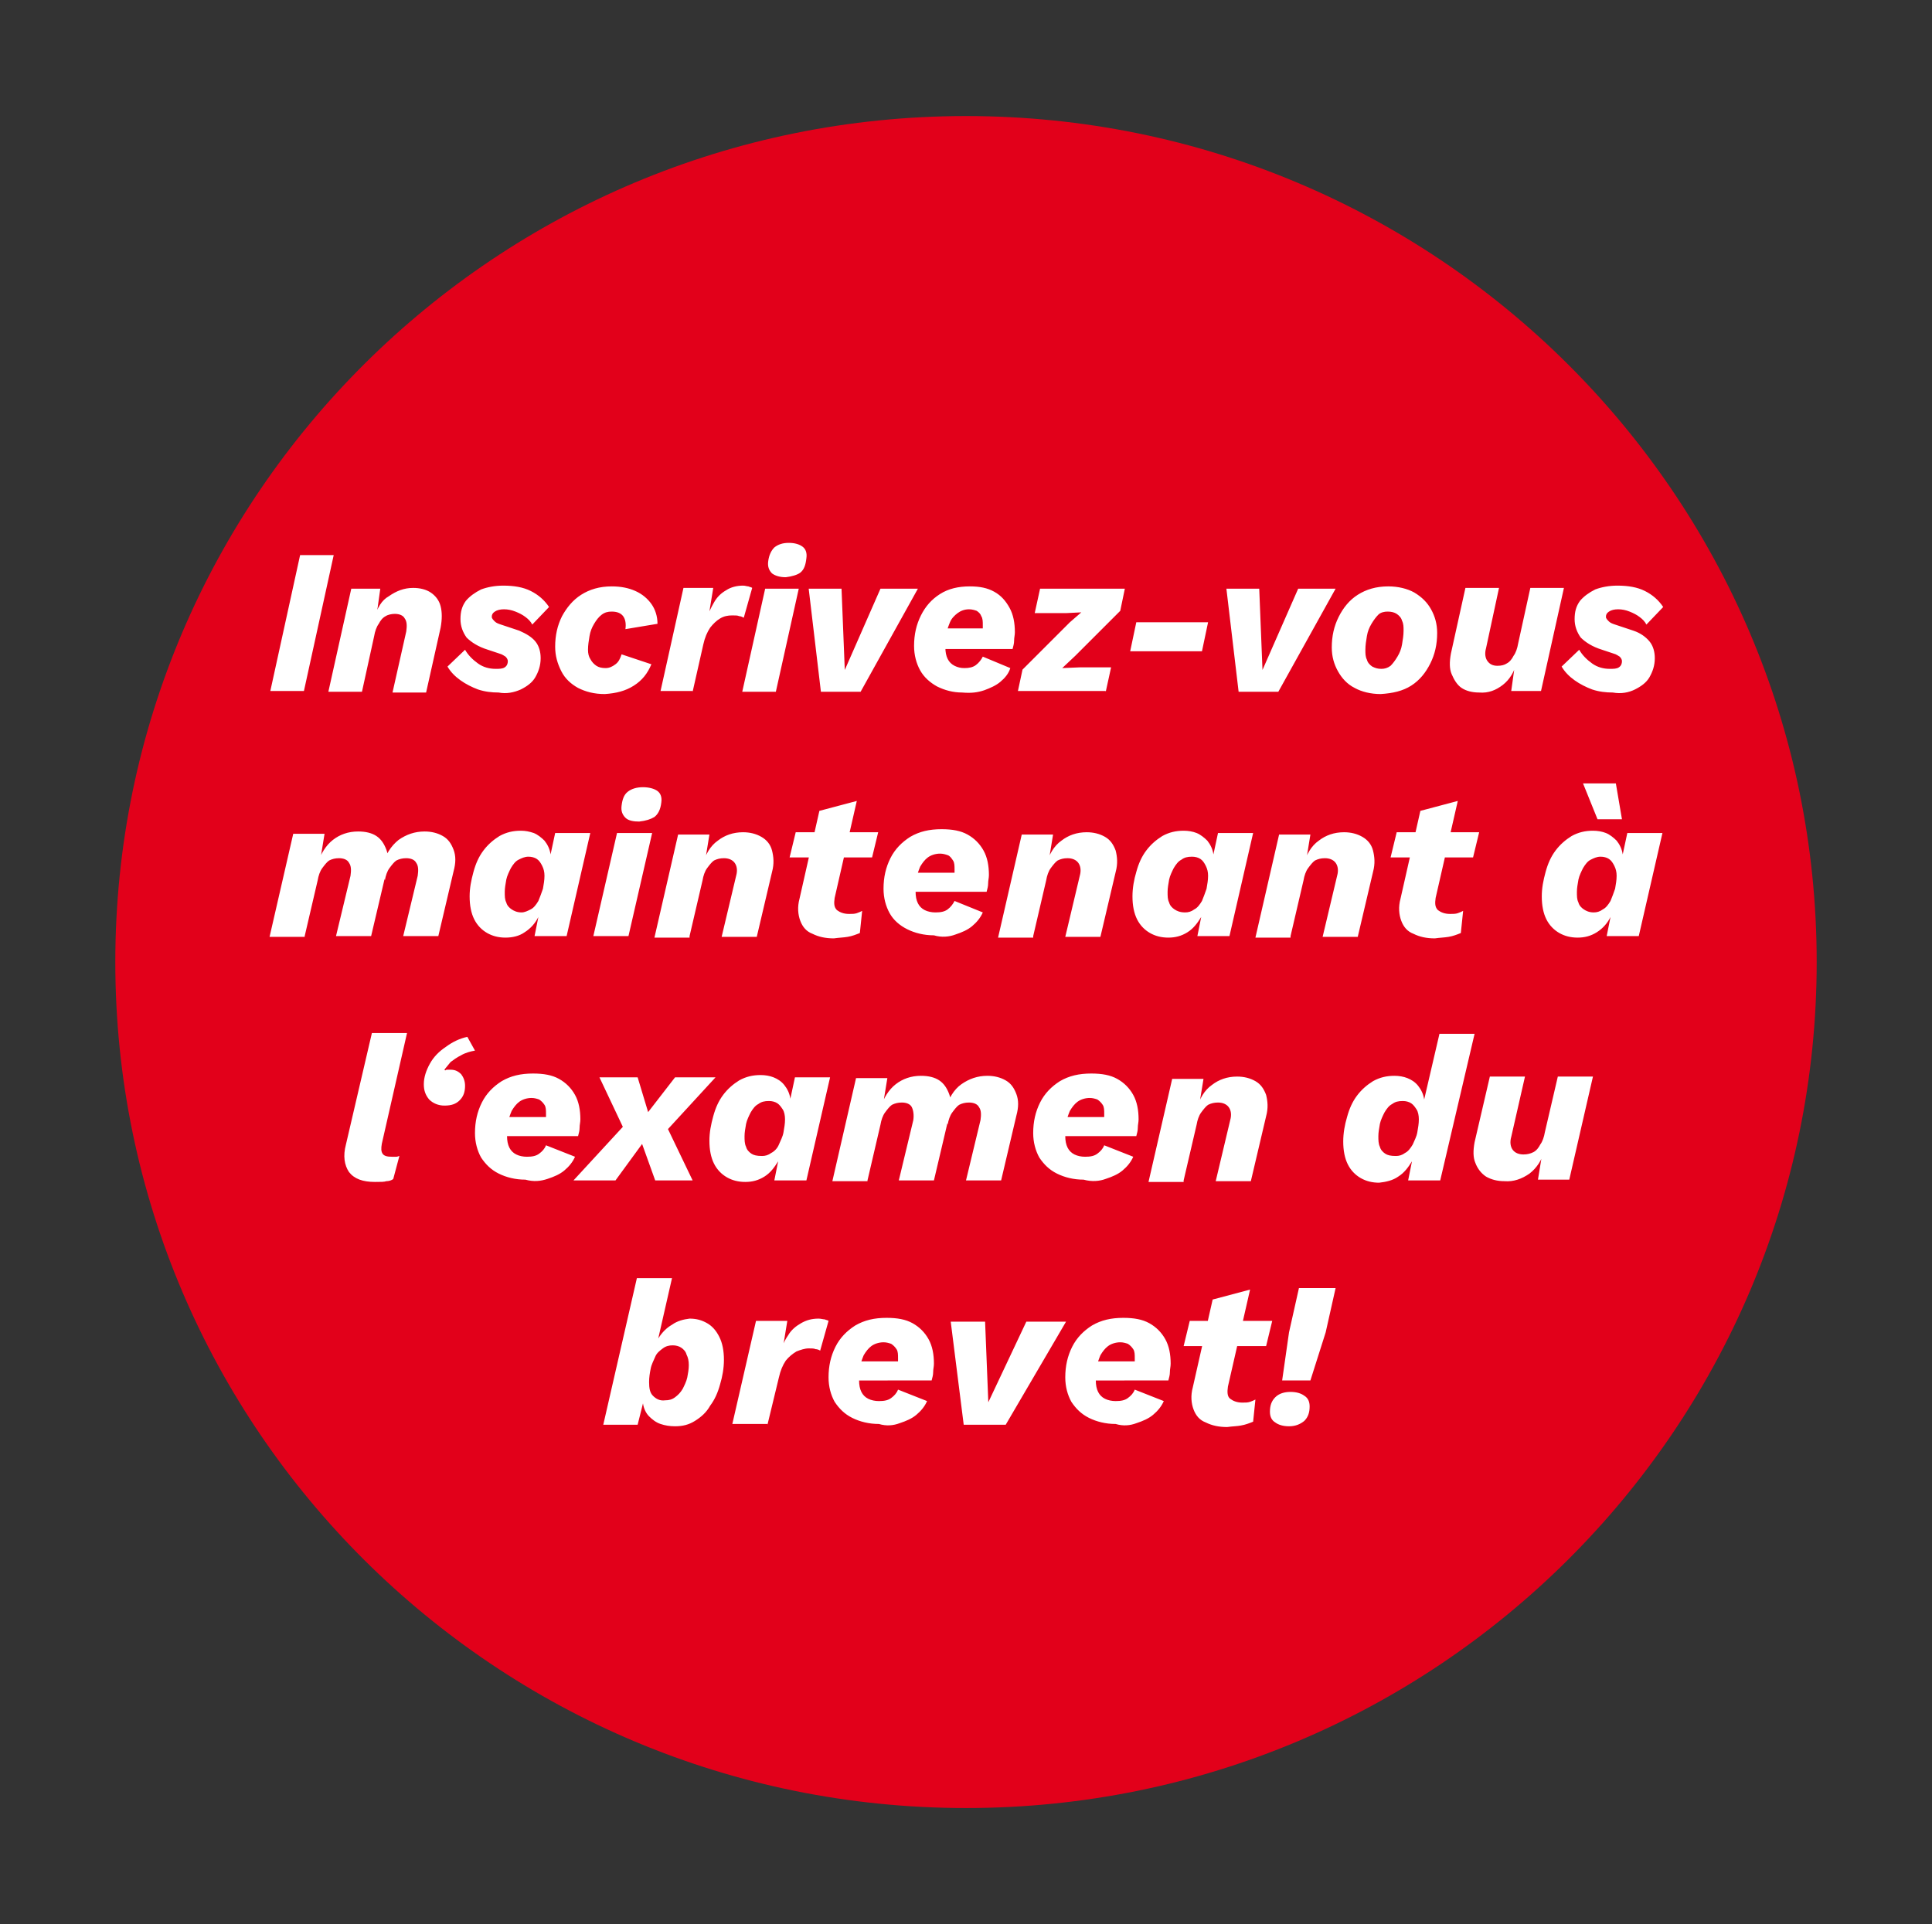
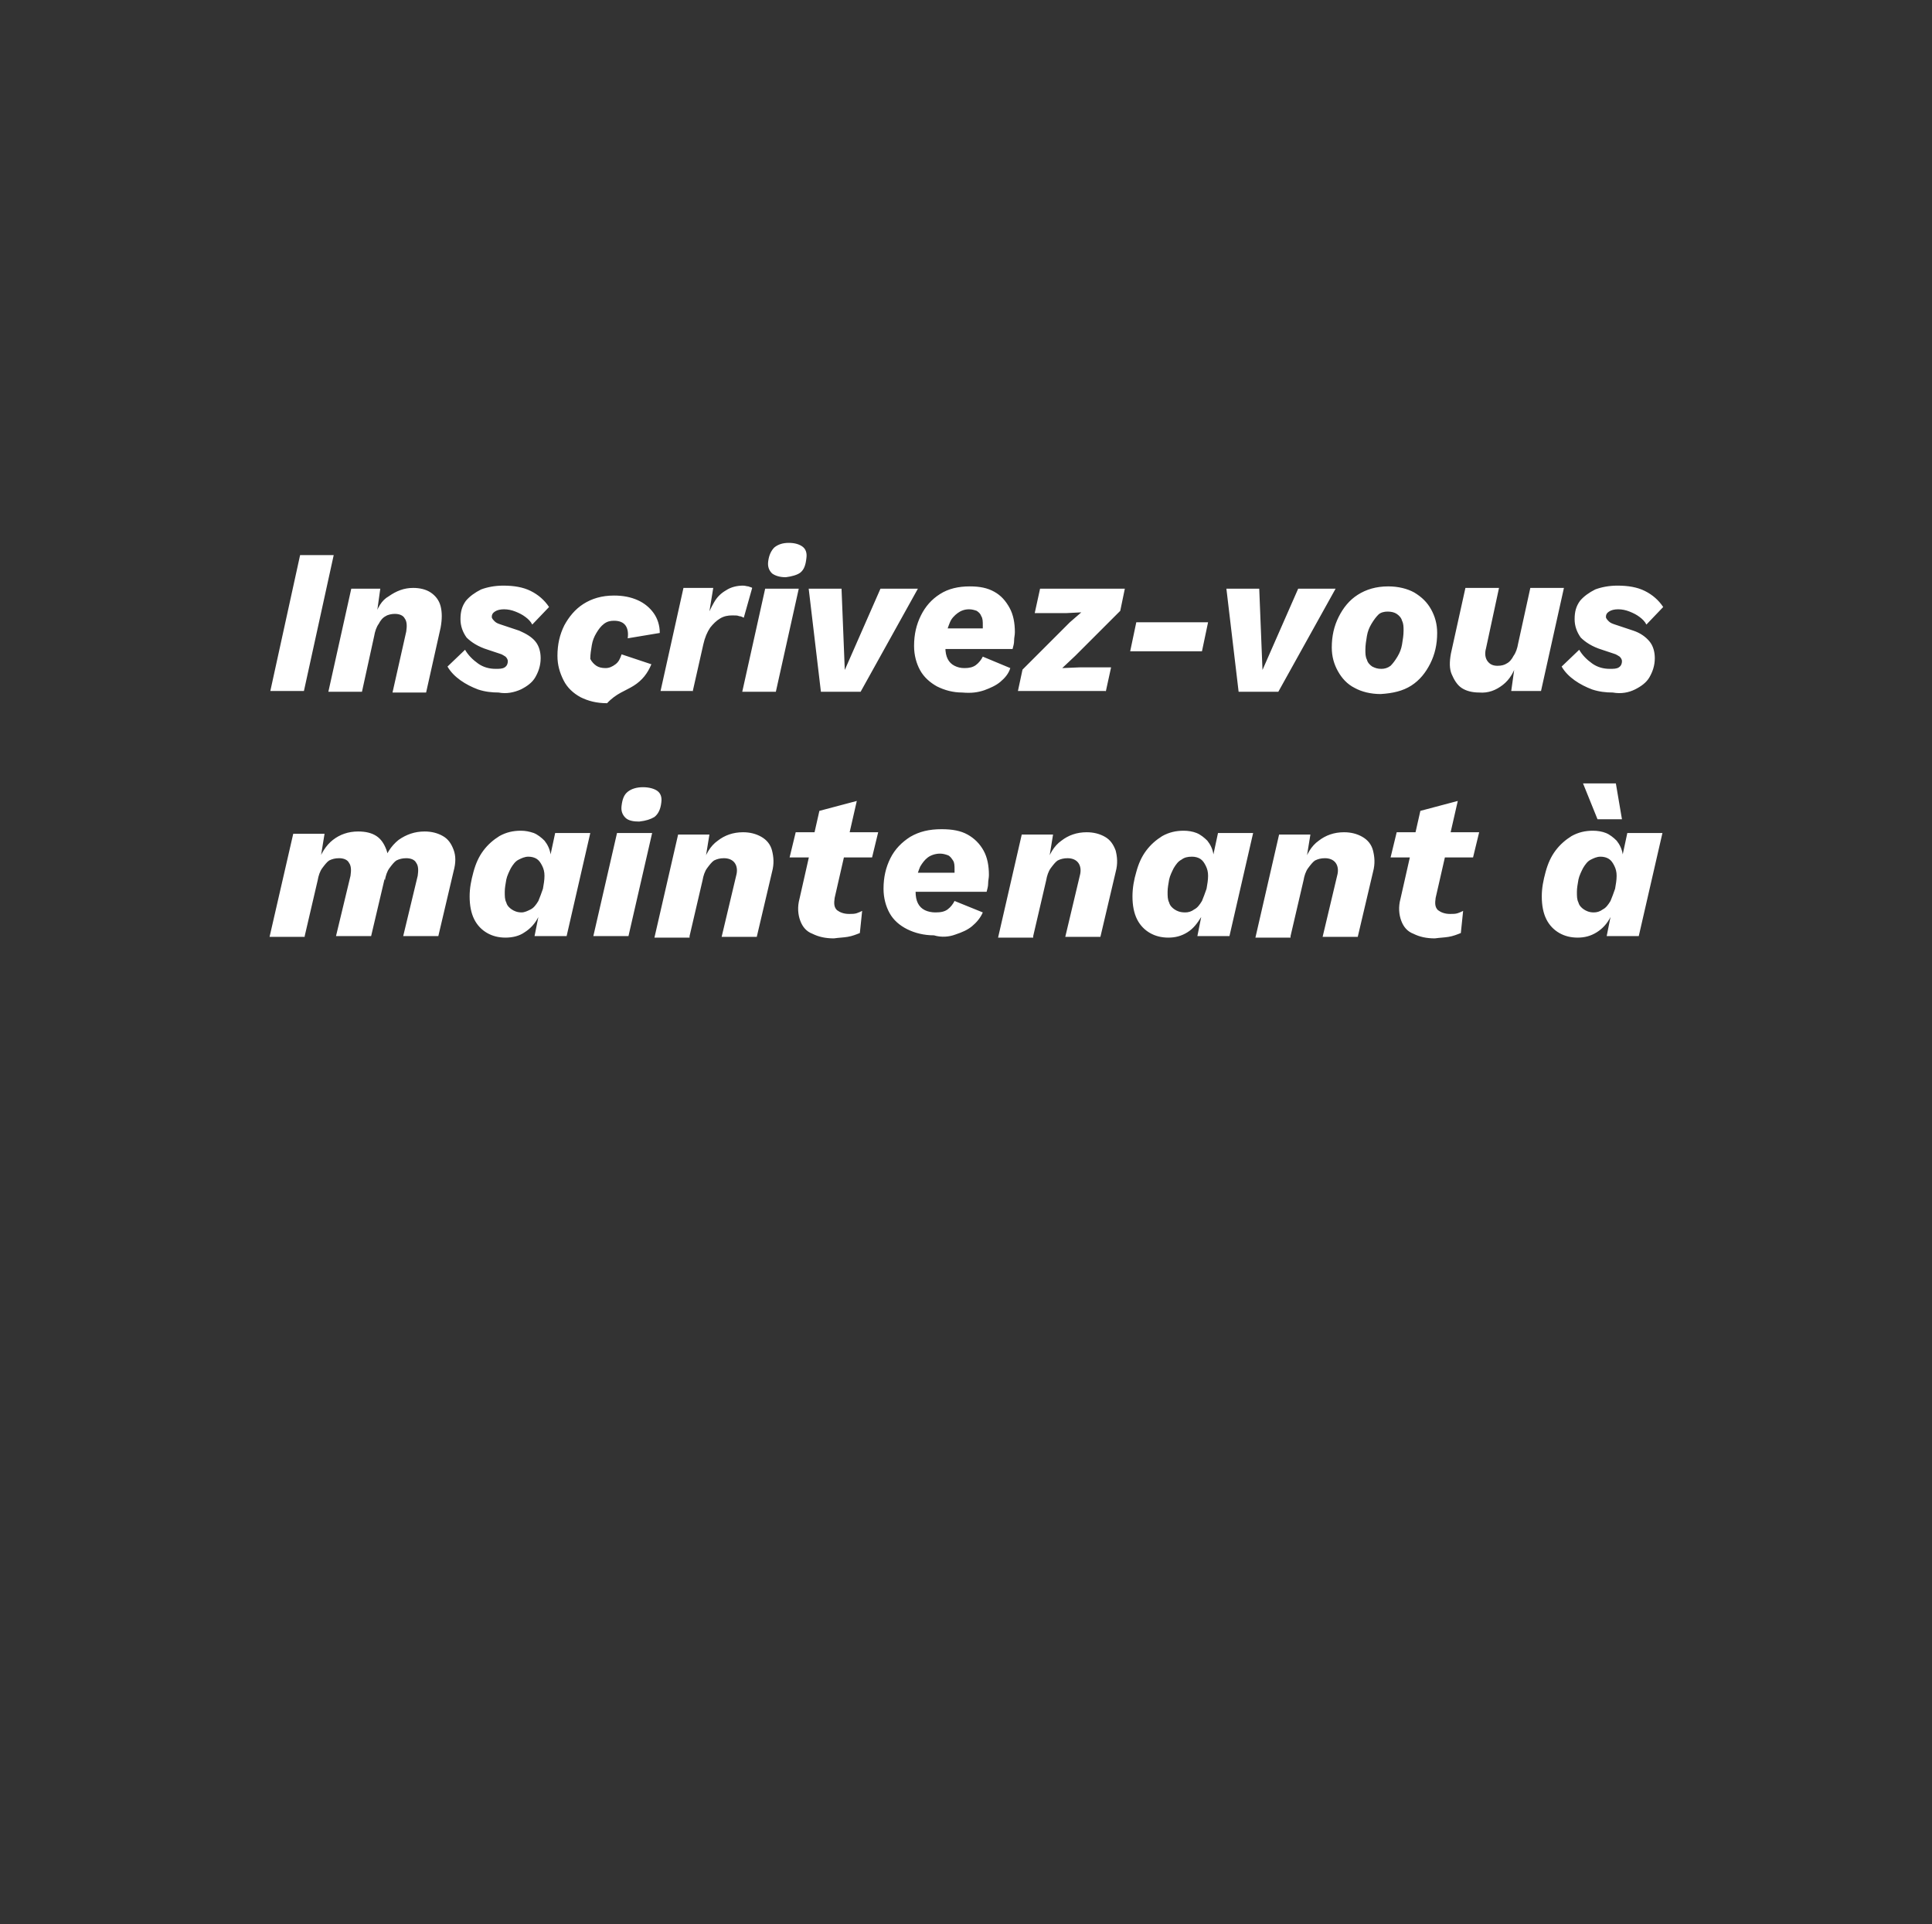
<svg xmlns="http://www.w3.org/2000/svg" version="1.1" id="Ebene_1" x="0px" y="0px" viewBox="0 0 253 252" style="enable-background:new 0 0 253 252;" xml:space="preserve">
  <rect x="0" y="0" width="253" height="252" fill="#333333" stroke="none" />
  <style type="text/css">
	.st0{fill:#E2001A;}
	.st1{fill:#FFFFFF;}
</style>
  <g>
    <g>
      <g>
        <g>
-           <path class="st0" d="M126.5,236.8c61.5,0,111.4-49.6,111.4-110.8S188,15.2,126.5,15.2S15.1,64.8,15.1,126S65,236.8,126.5,236.8" />
-         </g>
+           </g>
      </g>
-       <path class="st1" d="M170.8,186.1c0.5-0.5,0.7-1.1,0.7-1.9c0-0.6-0.2-1.1-0.7-1.4c-0.4-0.3-1-0.5-1.8-0.5c-0.8,0-1.5,0.2-2,0.7    c-0.5,0.5-0.7,1.1-0.7,1.9c0,0.6,0.2,1.1,0.7,1.4c0.4,0.3,1,0.5,1.8,0.5C169.7,186.8,170.3,186.5,170.8,186.1 M171.6,180.8l2-6.3    l1.3-5.8h-4.8l-1.3,5.8l-0.9,6.3H171.6z M165.8,176.3l0.8-3.3h-10.8l-0.8,3.3H165.8z M162.5,186.7c0.6-0.1,1.1-0.3,1.6-0.5    l0.3-2.9c-0.2,0.1-0.4,0.2-0.7,0.3c-0.3,0.1-0.6,0.1-1,0.1c-0.7,0-1.2-0.2-1.6-0.5s-0.4-0.9-0.3-1.6l2.9-12.7l-4.9,1.3l-2.6,11.5    c-0.3,1.1-0.2,2.1,0.1,2.9s0.8,1.4,1.6,1.7c0.8,0.4,1.7,0.6,2.8,0.6C161.4,186.8,162,186.8,162.5,186.7 M148.8,186.4    c0.9-0.3,1.6-0.6,2.2-1.1c0.6-0.5,1.1-1.1,1.4-1.8l-3.8-1.5c-0.2,0.5-0.5,0.8-0.9,1.1c-0.4,0.3-0.9,0.4-1.6,0.4    c-0.5,0-1-0.1-1.4-0.3c-0.4-0.2-0.7-0.5-0.9-0.9c-0.2-0.4-0.3-0.9-0.3-1.5c0-0.5,0-1.1,0.1-1.7c0.1-0.6,0.3-1.1,0.5-1.6    c0.3-0.5,0.6-0.9,1-1.2s1-0.5,1.6-0.5c0.4,0,0.7,0.1,1,0.2c0.3,0.2,0.5,0.4,0.7,0.7s0.2,0.7,0.2,1.2c0,0.2,0,0.3,0,0.5    c0,0.2-0.1,0.4-0.1,0.6l1.3-0.7h-7.6v2.5H153c0.1-0.4,0.2-0.7,0.2-1.1c0-0.4,0.1-0.7,0.1-1.1c0-1.2-0.2-2.3-0.7-3.2    c-0.5-0.9-1.2-1.6-2.1-2.1c-0.9-0.5-2-0.7-3.4-0.7c-1.6,0-2.9,0.3-4.1,1c-1.1,0.7-2,1.6-2.6,2.8c-0.6,1.2-0.9,2.5-0.9,4    c0,1.2,0.3,2.3,0.8,3.2c0.6,0.9,1.3,1.6,2.3,2.1c1,0.5,2.2,0.8,3.5,0.8C147.1,186.8,148,186.7,148.8,186.4 M128.6,185.4l0.9,0.2    l-0.5-12.5h-4.5l1.7,13.5h5.5l7.9-13.5h-5.2L128.6,185.4z M117.8,186.4c0.9-0.3,1.6-0.6,2.2-1.1c0.6-0.5,1.1-1.1,1.4-1.8l-3.8-1.5    c-0.2,0.5-0.5,0.8-0.9,1.1c-0.4,0.3-0.9,0.4-1.6,0.4c-0.5,0-1-0.1-1.4-0.3c-0.4-0.2-0.7-0.5-0.9-0.9c-0.2-0.4-0.3-0.9-0.3-1.5    c0-0.5,0.1-1.1,0.1-1.7c0.1-0.6,0.3-1.1,0.5-1.6c0.3-0.5,0.6-0.9,1-1.2c0.4-0.3,1-0.5,1.6-0.5c0.4,0,0.7,0.1,1,0.2    c0.3,0.2,0.5,0.4,0.7,0.7s0.2,0.7,0.2,1.2c0,0.2,0,0.3,0,0.5c0,0.2-0.1,0.4-0.1,0.6l1.3-0.7h-7.6v2.5H122c0.1-0.4,0.2-0.7,0.2-1.1    c0-0.4,0.1-0.7,0.1-1.1c0-1.2-0.2-2.3-0.7-3.2c-0.5-0.9-1.2-1.6-2.1-2.1c-0.9-0.5-2-0.7-3.4-0.7c-1.6,0-2.9,0.3-4.1,1    c-1.1,0.7-2,1.6-2.6,2.8c-0.6,1.2-0.9,2.5-0.9,4c0,1.2,0.3,2.3,0.8,3.2c0.6,0.9,1.3,1.6,2.3,2.1c1,0.5,2.2,0.8,3.5,0.8    C116.1,186.8,117,186.7,117.8,186.4 M100.5,186.6l1.5-6.2c0.2-0.9,0.5-1.6,0.9-2.2c0.4-0.5,0.9-0.9,1.4-1.2    c0.5-0.2,1.1-0.4,1.6-0.4c0.4,0,0.7,0,0.9,0.1c0.2,0,0.5,0.1,0.6,0.2l1.1-3.9c-0.1-0.1-0.3-0.1-0.5-0.2c-0.2,0-0.5-0.1-0.8-0.1    c-0.9,0-1.6,0.2-2.3,0.6c-0.7,0.4-1.3,0.9-1.7,1.6c-0.5,0.7-0.8,1.5-1.1,2.5l0.2,0.5l0.8-4.9H99l-3.1,13.5H100.5z M85.5,182.8    c-0.4-0.4-0.5-1-0.5-1.8c0-0.6,0.1-1.2,0.2-1.7c0.1-0.6,0.4-1.1,0.6-1.6s0.6-0.8,1-1.1c0.4-0.3,0.8-0.4,1.3-0.4    c0.4,0,0.8,0.1,1.1,0.3c0.3,0.2,0.6,0.5,0.7,0.9c0.2,0.4,0.3,0.8,0.3,1.4c0,0.5-0.1,1.1-0.2,1.6s-0.4,1.1-0.6,1.5    c-0.3,0.5-0.6,0.8-1,1.1c-0.4,0.3-0.8,0.4-1.3,0.4C86.4,183.5,85.9,183.2,85.5,182.8 M88,173.5c-0.7,0.4-1.3,1-1.8,1.8l1.8-7.9    h-4.6L79,186.6h4.5l0.7-2.8c0.1,0.7,0.4,1.3,0.8,1.7c0.4,0.4,0.9,0.8,1.5,1c0.6,0.2,1.2,0.3,1.9,0.3c1,0,1.8-0.2,2.6-0.7    c0.8-0.5,1.5-1.1,2-2c0.6-0.8,1-1.7,1.3-2.8c0.3-1,0.5-2.1,0.5-3.2c0-1.2-0.2-2.2-0.6-3c-0.4-0.8-0.9-1.4-1.6-1.8    c-0.7-0.4-1.4-0.6-2.3-0.6C89.5,172.8,88.7,173,88,173.5" />
-       <path class="st1" d="M200.3,153.7c0.9-0.7,1.6-1.7,2-3.1l-0.2-0.4l-0.7,4.3h4.1l3.1-13.5h-4.6l-1.7,7.3c-0.1,0.6-0.3,1.2-0.6,1.6    c-0.2,0.4-0.5,0.8-0.9,1s-0.8,0.3-1.3,0.3c-0.6,0-1.1-0.2-1.4-0.6c-0.3-0.4-0.4-1-0.2-1.7l1.8-7.9h-4.6l-2,8.6    c-0.2,1.1-0.2,2,0.1,2.7c0.3,0.8,0.8,1.4,1.4,1.8c0.7,0.4,1.5,0.6,2.4,0.6C198.2,154.8,199.3,154.4,200.3,153.7 M181.4,151.1    c-0.3-0.2-0.6-0.5-0.7-0.9c-0.2-0.4-0.2-0.9-0.2-1.4c0-0.5,0.1-1,0.2-1.6c0.1-0.5,0.4-1.1,0.6-1.5c0.3-0.5,0.6-0.9,1-1.1    c0.4-0.3,0.8-0.4,1.4-0.4c0.4,0,0.8,0.1,1.1,0.3c0.3,0.2,0.5,0.5,0.7,0.8s0.3,0.8,0.3,1.3c0,0.6-0.1,1.1-0.2,1.7s-0.4,1.1-0.6,1.6    c-0.3,0.5-0.6,0.9-1,1.1c-0.4,0.3-0.8,0.4-1.2,0.4C182.1,151.4,181.7,151.3,181.4,151.1 M183.1,154.1c0.8-0.5,1.3-1.2,1.8-2    l-0.5,2.5h4.2l4.5-19.2h-4.6l-2,8.6c-0.1-0.7-0.4-1.3-0.8-1.8c-0.4-0.5-0.9-0.8-1.4-1c-0.5-0.2-1.1-0.3-1.7-0.3    c-1,0-1.9,0.2-2.8,0.7c-0.8,0.5-1.5,1.1-2.1,1.9c-0.6,0.8-1,1.7-1.3,2.8c-0.3,1-0.5,2.1-0.5,3.2c0,1.2,0.2,2.2,0.6,3    s1,1.4,1.7,1.8s1.5,0.6,2.4,0.6C181.5,154.8,182.4,154.6,183.1,154.1 M155,154.6l1.7-7.3c0.1-0.6,0.3-1.2,0.6-1.6s0.6-0.8,0.9-1    c0.4-0.2,0.8-0.3,1.3-0.3c0.6,0,1.1,0.2,1.4,0.6c0.3,0.4,0.4,1,0.2,1.7l-1.9,8h4.6l2-8.5c0.3-1.1,0.2-2,0-2.8    c-0.3-0.8-0.7-1.4-1.4-1.8c-0.7-0.4-1.5-0.6-2.4-0.6c-1.3,0-2.4,0.4-3.3,1.1c-1,0.7-1.6,1.8-2,3.1l0.2,0.4l0.7-4.3h-4.1l-3.1,13.5    H155z M144.8,154.4c0.9-0.3,1.6-0.6,2.2-1.1c0.6-0.5,1.1-1.1,1.4-1.8l-3.8-1.5c-0.2,0.5-0.5,0.8-0.9,1.1c-0.4,0.3-0.9,0.4-1.6,0.4    c-0.5,0-1-0.1-1.4-0.3c-0.4-0.2-0.7-0.5-0.9-0.9c-0.2-0.4-0.3-0.9-0.3-1.5c0-0.5,0.1-1.1,0.1-1.7c0.1-0.6,0.3-1.1,0.5-1.6    c0.3-0.5,0.6-0.9,1-1.2s1-0.5,1.6-0.5c0.4,0,0.7,0.1,1,0.2c0.3,0.2,0.5,0.4,0.7,0.7s0.2,0.7,0.2,1.2c0,0.2,0,0.3,0,0.5    c0,0.2-0.1,0.4-0.1,0.6l1.3-0.7h-7.6v2.5h10.6c0.1-0.4,0.2-0.7,0.2-1.1c0-0.4,0.1-0.7,0.1-1.1c0-1.2-0.2-2.3-0.7-3.2    c-0.5-0.9-1.2-1.6-2.1-2.1c-0.9-0.5-2-0.7-3.4-0.7c-1.6,0-2.9,0.3-4.1,1c-1.1,0.7-2,1.6-2.6,2.8c-0.6,1.2-0.9,2.5-0.9,4    c0,1.2,0.3,2.3,0.8,3.2c0.6,0.9,1.3,1.6,2.3,2.1c1,0.5,2.2,0.8,3.5,0.8C143,154.8,144,154.7,144.8,154.4 M131.1,154.6l2-8.5    c0.3-1.1,0.3-2,0-2.8c-0.3-0.8-0.7-1.4-1.4-1.8c-0.7-0.4-1.5-0.6-2.4-0.6c-1.3,0-2.4,0.4-3.4,1.1s-1.7,1.9-2.1,3.3l0.3,2    c0.1-0.6,0.3-1.2,0.6-1.6c0.3-0.4,0.6-0.8,0.9-1c0.4-0.2,0.8-0.3,1.3-0.3c0.6,0,1.1,0.2,1.3,0.6c0.3,0.4,0.3,1,0.2,1.7l-1.9,7.9    H131.1z M113.6,154.6l1.7-7.3c0.1-0.6,0.3-1.2,0.6-1.6c0.3-0.4,0.6-0.8,0.9-1c0.4-0.2,0.8-0.3,1.3-0.3c0.6,0,1.1,0.2,1.3,0.6    s0.3,1,0.2,1.7l-1.9,7.9h4.6l2-8.5c0.3-1.1,0.3-2,0-2.8s-0.7-1.4-1.3-1.8c-0.6-0.4-1.4-0.6-2.4-0.6c-1.3,0-2.4,0.4-3.3,1.1    s-1.6,1.8-2,3.1l0.2,0.4l0.7-4.3h-4.1l-3.1,13.5H113.6z M98.4,151.1c-0.3-0.2-0.6-0.5-0.7-0.9c-0.2-0.4-0.2-0.9-0.2-1.4    c0-0.5,0.1-1,0.2-1.6c0.1-0.5,0.4-1.1,0.6-1.5c0.3-0.5,0.6-0.9,1-1.1c0.4-0.3,0.8-0.4,1.4-0.4c0.4,0,0.8,0.1,1.1,0.3    s0.5,0.5,0.7,0.8s0.3,0.8,0.3,1.3c0,0.6-0.1,1.1-0.2,1.7s-0.4,1.1-0.6,1.6s-0.6,0.9-1,1.1c-0.4,0.3-0.8,0.4-1.2,0.4    C99.1,151.4,98.7,151.3,98.4,151.1 M100.1,154.1c0.8-0.5,1.3-1.2,1.8-2l-0.5,2.5h4.2l3.1-13.5h-4.6l-0.6,2.8    c-0.1-0.7-0.4-1.3-0.8-1.8c-0.4-0.5-0.9-0.8-1.4-1c-0.5-0.2-1.1-0.3-1.7-0.3c-1,0-1.9,0.2-2.8,0.7c-0.8,0.5-1.5,1.1-2.1,1.9    s-1,1.7-1.3,2.8s-0.5,2.1-0.5,3.2c0,1.2,0.2,2.2,0.6,3c0.4,0.8,1,1.4,1.7,1.8s1.5,0.6,2.4,0.6C98.5,154.8,99.3,154.6,100.1,154.1     M90.7,154.6l-3.6-7.5l-1.7,0.3l-1.9-6.3h-5l3.4,7.2l1.6-0.1l2.3,6.4H90.7z M80.6,154.6l4.6-6.3l1.7,0.2l6.8-7.4h-5.3l-4.8,6.2    l-1.5-0.3l-7,7.6H80.6z M71.7,154.4c0.9-0.3,1.6-0.6,2.2-1.1c0.6-0.5,1.1-1.1,1.4-1.8l-3.8-1.5c-0.2,0.5-0.5,0.8-0.9,1.1    c-0.4,0.3-0.9,0.4-1.6,0.4c-0.5,0-1-0.1-1.4-0.3s-0.7-0.5-0.9-0.9c-0.2-0.4-0.3-0.9-0.3-1.5c0-0.5,0.1-1.1,0.1-1.7    c0.1-0.6,0.3-1.1,0.5-1.6c0.3-0.5,0.6-0.9,1-1.2s1-0.5,1.6-0.5c0.4,0,0.7,0.1,1,0.2c0.3,0.2,0.5,0.4,0.7,0.7    c0.2,0.3,0.2,0.7,0.2,1.2c0,0.2,0,0.3,0,0.5c0,0.2-0.1,0.4-0.1,0.6l1.3-0.7h-7.6v2.5h10.6c0.1-0.4,0.2-0.7,0.2-1.1    c0-0.4,0.1-0.7,0.1-1.1c0-1.2-0.2-2.3-0.7-3.2c-0.5-0.9-1.2-1.6-2.1-2.1c-0.9-0.5-2-0.7-3.4-0.7c-1.6,0-2.9,0.3-4.1,1    c-1.1,0.7-2,1.6-2.6,2.8c-0.6,1.2-0.9,2.5-0.9,4c0,1.2,0.3,2.3,0.8,3.2c0.6,0.9,1.3,1.6,2.3,2.1c1,0.5,2.2,0.8,3.5,0.8    C69.9,154.8,70.8,154.7,71.7,154.4 M60.2,144.1c0.5-0.5,0.7-1.1,0.7-1.9c0-0.6-0.2-1.1-0.5-1.5c-0.4-0.4-0.8-0.6-1.4-0.6    c-0.2,0-0.3,0-0.4,0c-0.1,0-0.2,0-0.3,0.1l-0.1-0.1c0.2-0.3,0.5-0.6,0.8-1c0.4-0.3,0.8-0.6,1.4-0.9c0.5-0.3,1.2-0.5,1.8-0.6    l-1-1.8c-1,0.2-2,0.7-2.8,1.3c-0.9,0.6-1.6,1.3-2.1,2.2c-0.5,0.9-0.8,1.8-0.8,2.7c0,0.8,0.2,1.4,0.7,2c0.5,0.5,1.2,0.8,2,0.8    C59.1,144.8,59.7,144.6,60.2,144.1 M50.6,154.7c0.3,0,0.7-0.1,0.9-0.3l0.8-3c-0.1,0-0.2,0.1-0.4,0.1c-0.2,0-0.4,0-0.6,0    c-0.6,0-1-0.1-1.2-0.4c-0.2-0.3-0.2-0.7-0.1-1.3l3.3-14.5h-4.6l-3.4,14.6c-0.4,1.5-0.2,2.7,0.4,3.6c0.7,0.9,1.8,1.3,3.4,1.3    C49.9,154.8,50.3,154.8,50.6,154.7" />
      <path class="st1" d="M207.3,102.6l1.9,4.7h3.2l-0.8-4.7H207.3z M207.4,119.1c-0.3-0.2-0.6-0.5-0.7-0.9c-0.2-0.4-0.2-0.8-0.2-1.4    c0-0.5,0.1-1,0.2-1.6c0.1-0.5,0.4-1.1,0.6-1.5c0.3-0.5,0.6-0.9,1-1.1s0.8-0.4,1.3-0.4c0.4,0,0.8,0.1,1.1,0.3    c0.3,0.2,0.5,0.5,0.7,0.9c0.2,0.4,0.3,0.8,0.3,1.3c0,0.6-0.1,1.1-0.2,1.7c-0.2,0.6-0.4,1.1-0.6,1.6c-0.3,0.5-0.6,0.9-1,1.1    c-0.4,0.3-0.8,0.4-1.2,0.4C208.1,119.5,207.7,119.3,207.4,119.1 M209.1,122.1c0.8-0.5,1.4-1.2,1.8-2l-0.5,2.5h4.2l3.1-13.5h-4.6    l-0.6,2.8c-0.1-0.7-0.4-1.3-0.8-1.8c-0.4-0.4-0.9-0.8-1.4-1c-0.5-0.2-1.1-0.3-1.7-0.3c-1,0-1.9,0.2-2.8,0.7    c-0.8,0.5-1.5,1.1-2.1,1.9c-0.6,0.8-1,1.7-1.3,2.8s-0.5,2.1-0.5,3.2c0,1.2,0.2,2.2,0.6,3c0.4,0.8,1,1.4,1.7,1.8    c0.7,0.4,1.5,0.6,2.4,0.6C207.5,122.8,208.3,122.6,209.1,122.1 M192.9,112.3l0.8-3.3h-10.8l-0.8,3.3H192.9z M189.7,122.7    c0.6-0.1,1.1-0.3,1.6-0.5l0.3-2.9c-0.2,0.1-0.4,0.2-0.7,0.3s-0.6,0.1-1,0.1c-0.7,0-1.2-0.2-1.6-0.5c-0.4-0.4-0.4-0.9-0.3-1.6    l2.9-12.7l-4.9,1.3l-2.6,11.5c-0.3,1.1-0.2,2.1,0.1,2.9c0.3,0.8,0.8,1.4,1.6,1.7c0.8,0.4,1.7,0.6,2.8,0.6    C188.6,122.8,189.1,122.8,189.7,122.7 M169,122.6l1.7-7.3c0.1-0.6,0.3-1.2,0.6-1.6c0.3-0.4,0.6-0.8,0.9-1c0.4-0.2,0.8-0.3,1.3-0.3    c0.6,0,1.1,0.2,1.4,0.6c0.3,0.4,0.4,1,0.2,1.7l-1.9,8h4.6l2-8.5c0.3-1.1,0.2-2,0-2.8s-0.7-1.4-1.4-1.8c-0.7-0.4-1.5-0.6-2.4-0.6    c-1.3,0-2.4,0.4-3.3,1.1c-1,0.7-1.6,1.8-2,3.1l0.2,0.4l0.7-4.3h-4.1l-3.1,13.5H169z M153.8,119.1c-0.3-0.2-0.6-0.5-0.7-0.9    c-0.2-0.4-0.2-0.8-0.2-1.4c0-0.5,0.1-1,0.2-1.6c0.1-0.5,0.4-1.1,0.6-1.5c0.3-0.5,0.6-0.9,1-1.1c0.4-0.3,0.8-0.4,1.4-0.4    c0.4,0,0.8,0.1,1.1,0.3c0.3,0.2,0.5,0.5,0.7,0.9c0.2,0.4,0.3,0.8,0.3,1.3c0,0.6-0.1,1.1-0.2,1.7c-0.2,0.6-0.4,1.1-0.6,1.6    c-0.3,0.5-0.6,0.9-1,1.1c-0.4,0.3-0.8,0.4-1.2,0.4C154.5,119.5,154.1,119.3,153.8,119.1 M155.5,122.1c0.8-0.5,1.3-1.2,1.8-2    l-0.5,2.5h4.2l3.1-13.5h-4.6l-0.6,2.8c-0.1-0.7-0.4-1.3-0.8-1.8c-0.4-0.4-0.9-0.8-1.4-1c-0.5-0.2-1.1-0.3-1.7-0.3    c-1,0-1.9,0.2-2.8,0.7c-0.8,0.5-1.5,1.1-2.1,1.9c-0.6,0.8-1,1.7-1.3,2.8c-0.3,1-0.5,2.1-0.5,3.2c0,1.2,0.2,2.2,0.6,3    c0.4,0.8,1,1.4,1.7,1.8c0.7,0.4,1.5,0.6,2.4,0.6C153.9,122.8,154.7,122.6,155.5,122.1 M135.3,122.6l1.7-7.3    c0.1-0.6,0.3-1.2,0.6-1.6c0.3-0.4,0.6-0.8,0.9-1c0.4-0.2,0.8-0.3,1.3-0.3c0.6,0,1.1,0.2,1.4,0.6c0.3,0.4,0.4,1,0.2,1.7l-1.9,8h4.6    l2-8.5c0.3-1.1,0.2-2,0-2.8c-0.3-0.8-0.7-1.4-1.4-1.8c-0.7-0.4-1.5-0.6-2.4-0.6c-1.3,0-2.4,0.4-3.3,1.1c-1,0.7-1.6,1.8-2,3.1    l0.2,0.4l0.7-4.3h-4.1l-3.1,13.5H135.3z M125.1,122.4c0.9-0.3,1.6-0.6,2.2-1.1c0.6-0.5,1.1-1.1,1.4-1.8L125,118    c-0.2,0.4-0.5,0.8-0.9,1.1c-0.4,0.3-0.9,0.4-1.6,0.4c-0.5,0-1-0.1-1.4-0.3c-0.4-0.2-0.7-0.5-0.9-0.9c-0.2-0.4-0.3-0.9-0.3-1.5    c0-0.5,0-1.1,0.1-1.7c0.1-0.6,0.3-1.1,0.5-1.6c0.3-0.5,0.6-0.9,1-1.2c0.4-0.3,1-0.5,1.6-0.5c0.4,0,0.7,0.1,1,0.2s0.5,0.4,0.7,0.7    c0.2,0.3,0.2,0.7,0.2,1.2c0,0.2,0,0.3,0,0.5s-0.1,0.4-0.1,0.6l1.3-0.7h-7.6v2.5h10.6c0.1-0.4,0.2-0.7,0.2-1.1    c0-0.4,0.1-0.7,0.1-1.1c0-1.2-0.2-2.3-0.7-3.2c-0.5-0.9-1.2-1.6-2.1-2.1c-0.9-0.5-2-0.7-3.4-0.7c-1.6,0-2.9,0.3-4.1,1    c-1.1,0.7-2,1.6-2.6,2.8c-0.6,1.2-0.9,2.5-0.9,4c0,1.2,0.3,2.3,0.8,3.2s1.3,1.6,2.3,2.1c1,0.5,2.2,0.8,3.5,0.8    C123.3,122.8,124.3,122.7,125.1,122.4 M114.2,112.3l0.8-3.3h-10.8l-0.8,3.3H114.2z M111,122.7c0.6-0.1,1.1-0.3,1.6-0.5l0.3-2.9    c-0.2,0.1-0.4,0.2-0.7,0.3s-0.6,0.1-1,0.1c-0.7,0-1.2-0.2-1.6-0.5c-0.4-0.4-0.4-0.9-0.3-1.6l2.9-12.7l-4.9,1.3l-2.6,11.5    c-0.3,1.1-0.2,2.1,0.1,2.9s0.8,1.4,1.6,1.7c0.8,0.4,1.7,0.6,2.8,0.6C109.9,122.8,110.4,122.8,111,122.7 M90.3,122.6l1.7-7.3    c0.1-0.6,0.3-1.2,0.6-1.6c0.3-0.4,0.6-0.8,0.9-1c0.4-0.2,0.8-0.3,1.3-0.3c0.6,0,1.1,0.2,1.4,0.6c0.3,0.4,0.4,1,0.2,1.7l-1.9,8h4.6    l2-8.5c0.3-1.1,0.2-2,0-2.8s-0.7-1.4-1.4-1.8c-0.7-0.4-1.5-0.6-2.4-0.6c-1.3,0-2.4,0.4-3.3,1.1c-1,0.7-1.6,1.8-2,3.1l0.2,0.4    l0.7-4.3h-4.1l-3.1,13.5H90.3z M80.8,109.1l-3.1,13.5h4.6l3.1-13.5H80.8z M85.7,107c0.5-0.4,0.8-1,0.9-1.9    c0.1-0.7-0.1-1.2-0.5-1.5c-0.4-0.3-1.1-0.5-1.9-0.5c-0.8,0-1.5,0.2-2,0.6c-0.5,0.4-0.7,1-0.8,1.8c-0.1,0.7,0.1,1.2,0.5,1.6    s1.1,0.5,1.8,0.5C84.6,107.5,85.2,107.3,85.7,107 M67,119.1c-0.3-0.2-0.6-0.5-0.7-0.9c-0.2-0.4-0.2-0.8-0.2-1.4    c0-0.5,0.1-1,0.2-1.6c0.1-0.5,0.4-1.1,0.6-1.5c0.3-0.5,0.6-0.9,1-1.1s0.8-0.4,1.3-0.4c0.4,0,0.8,0.1,1.1,0.3    c0.3,0.2,0.5,0.5,0.7,0.9c0.2,0.4,0.3,0.8,0.3,1.3c0,0.6-0.1,1.1-0.2,1.7c-0.2,0.6-0.4,1.1-0.6,1.6c-0.3,0.5-0.6,0.9-1,1.1    s-0.8,0.4-1.2,0.4C67.7,119.5,67.3,119.3,67,119.1 M68.7,122.1c0.8-0.5,1.4-1.2,1.8-2l-0.5,2.5h4.2l3.1-13.5h-4.6l-0.6,2.8    c-0.1-0.7-0.4-1.3-0.8-1.8c-0.4-0.4-0.9-0.8-1.4-1c-0.6-0.2-1.1-0.3-1.7-0.3c-1,0-1.9,0.2-2.8,0.7c-0.8,0.5-1.5,1.1-2.1,1.9    c-0.6,0.8-1,1.7-1.3,2.8s-0.5,2.1-0.5,3.2c0,1.2,0.2,2.2,0.6,3c0.4,0.8,1,1.4,1.7,1.8c0.7,0.4,1.5,0.6,2.4,0.6    C67.1,122.8,68,122.6,68.7,122.1 M57.4,122.6l2-8.5c0.3-1.1,0.3-2,0-2.8c-0.3-0.8-0.7-1.4-1.4-1.8c-0.7-0.4-1.5-0.6-2.4-0.6    c-1.3,0-2.4,0.4-3.4,1.1c-1,0.8-1.7,1.9-2.1,3.3l0.3,2c0.1-0.6,0.3-1.2,0.6-1.6c0.3-0.4,0.6-0.8,0.9-1c0.4-0.2,0.8-0.3,1.3-0.3    c0.6,0,1.1,0.2,1.3,0.6c0.3,0.4,0.3,1,0.2,1.7l-1.9,7.9H57.4z M39.9,122.6l1.7-7.3c0.1-0.6,0.3-1.2,0.6-1.6c0.3-0.4,0.6-0.8,0.9-1    c0.4-0.2,0.8-0.3,1.3-0.3c0.6,0,1.1,0.2,1.3,0.6c0.3,0.4,0.3,1,0.2,1.7l-1.9,7.9h4.6l2-8.5c0.3-1.1,0.3-2,0-2.8    c-0.3-0.8-0.7-1.4-1.3-1.8c-0.6-0.4-1.4-0.6-2.4-0.6c-1.3,0-2.4,0.4-3.3,1.1s-1.6,1.8-2,3.1l0.2,0.4l0.7-4.3h-4.1l-3.1,13.5H39.9z    " />
-       <path class="st1" d="M214.1,90.3c0.8-0.4,1.5-0.9,1.9-1.6c0.4-0.7,0.7-1.5,0.7-2.5c0-0.8-0.2-1.6-0.7-2.2s-1.2-1.1-2.1-1.4    l-2.4-0.8c-0.3-0.1-0.6-0.2-0.8-0.4c-0.2-0.2-0.4-0.4-0.4-0.6c0-0.3,0.1-0.5,0.4-0.7c0.3-0.2,0.7-0.3,1.2-0.3c0.5,0,1,0.1,1.5,0.3    s0.9,0.4,1.3,0.7c0.4,0.3,0.7,0.6,0.9,1l2.2-2.3c-0.6-0.9-1.4-1.6-2.4-2.1c-1-0.5-2.2-0.7-3.6-0.7c-1.1,0-2.1,0.2-2.9,0.5    c-0.8,0.4-1.5,0.9-2,1.5c-0.5,0.7-0.7,1.4-0.7,2.4c0,0.9,0.3,1.7,0.8,2.4c0.6,0.6,1.5,1.2,2.8,1.6l1.5,0.5    c0.4,0.1,0.6,0.3,0.8,0.4c0.2,0.2,0.3,0.4,0.3,0.6c0,0.3-0.1,0.6-0.4,0.8c-0.3,0.2-0.7,0.2-1.2,0.2c-0.8,0-1.6-0.2-2.3-0.7    s-1.3-1.1-1.7-1.8l-2.3,2.2c0.4,0.7,1,1.3,1.7,1.8c0.7,0.5,1.5,0.9,2.3,1.2c0.9,0.3,1.8,0.4,2.7,0.4    C212.3,90.9,213.3,90.7,214.1,90.3 M196.8,89.7c0.9-0.7,1.5-1.7,1.9-3.1l-0.2-0.4l-0.6,4.3h3.9l3-13.5h-4.4l-1.6,7.3    c-0.1,0.6-0.3,1.2-0.6,1.6c-0.2,0.4-0.5,0.8-0.9,1c-0.3,0.2-0.7,0.3-1.2,0.3c-0.6,0-1-0.2-1.3-0.6c-0.3-0.4-0.4-1-0.2-1.7l1.7-7.9    h-4.4l-1.9,8.6c-0.2,1.1-0.2,2,0.1,2.7s0.7,1.4,1.3,1.8c0.6,0.4,1.4,0.6,2.3,0.6C194.9,90.8,195.9,90.4,196.8,89.7 M179.7,87.3    c-0.3-0.2-0.6-0.5-0.7-0.9c-0.2-0.4-0.2-0.8-0.2-1.3c0-0.6,0.1-1.2,0.2-1.8c0.1-0.6,0.3-1.1,0.6-1.6c0.3-0.5,0.6-0.9,0.9-1.2    s0.8-0.4,1.2-0.4c0.5,0,0.9,0.1,1.2,0.3c0.3,0.2,0.6,0.5,0.7,0.9c0.2,0.4,0.2,0.8,0.2,1.3c0,0.6-0.1,1.2-0.2,1.8    c-0.1,0.6-0.3,1.1-0.6,1.6s-0.6,0.9-0.9,1.2c-0.4,0.3-0.8,0.4-1.2,0.4C180.4,87.6,180.1,87.5,179.7,87.3 M184.8,89.8    c1.1-0.7,1.9-1.7,2.5-2.9c0.6-1.2,0.9-2.5,0.9-4c0-1.2-0.3-2.2-0.8-3.1s-1.2-1.6-2.2-2.2c-0.9-0.5-2.1-0.8-3.4-0.8    c-1.6,0-2.9,0.4-4,1.1c-1.1,0.7-1.9,1.7-2.5,2.9c-0.6,1.2-0.9,2.5-0.9,4c0,1.2,0.3,2.2,0.8,3.1c0.5,0.9,1.2,1.7,2.2,2.2    c0.9,0.5,2.1,0.8,3.4,0.8C182.4,90.8,183.7,90.5,184.8,89.8 M164.6,89.4l0.8,0.2l-0.5-12.5h-4.3l1.6,13.5h5.2l7.5-13.5H170    L164.6,89.4z M148.8,81.5l-0.8,3.8h9.4l0.8-3.8H148.8z M144.8,90.6l0.7-3.2h-4l-2.4,0.1l1.7-1.6l5.9-5.9l0.6-2.9h-11.1l-0.7,3.2    h4.1l2-0.1l-1.5,1.3l-6.2,6.2l-0.6,2.8H144.8z M128.9,90.4c0.8-0.3,1.5-0.6,2.1-1.1c0.6-0.5,1.1-1.1,1.3-1.8l-3.6-1.5    c-0.2,0.4-0.5,0.8-0.9,1.1c-0.4,0.3-0.9,0.4-1.5,0.4c-0.5,0-0.9-0.1-1.3-0.3c-0.4-0.2-0.7-0.5-0.9-0.9c-0.2-0.4-0.3-0.9-0.3-1.5    c0-0.5,0-1.1,0.1-1.7c0.1-0.6,0.3-1.1,0.5-1.6c0.2-0.5,0.6-0.9,1-1.2c0.4-0.3,0.9-0.5,1.5-0.5c0.4,0,0.7,0.1,1,0.2    c0.3,0.2,0.5,0.4,0.6,0.7c0.2,0.3,0.2,0.7,0.2,1.2c0,0.2,0,0.3,0,0.5c0,0.2-0.1,0.4-0.1,0.6l1.2-0.7h-7.3V85h10.1    c0.1-0.4,0.2-0.7,0.2-1.1c0-0.4,0.1-0.7,0.1-1.1c0-1.2-0.2-2.3-0.7-3.2c-0.5-0.9-1.1-1.6-2-2.1c-0.9-0.5-1.9-0.7-3.2-0.7    c-1.5,0-2.8,0.3-3.9,1c-1.1,0.7-1.9,1.6-2.5,2.8c-0.6,1.2-0.9,2.5-0.9,4c0,1.2,0.3,2.3,0.8,3.2s1.3,1.6,2.2,2.1    c1,0.5,2.1,0.8,3.3,0.8C127.2,90.8,128,90.7,128.9,90.4 M109.9,89.4l0.8,0.2l-0.5-12.5h-4.3l1.6,13.5h5.2l7.5-13.5h-4.9    L109.9,89.4z M100.2,77.1l-3,13.5h4.4l3-13.5H100.2z M104.8,75c0.5-0.4,0.7-1,0.8-1.9c0.1-0.7-0.1-1.2-0.5-1.5    c-0.4-0.3-1-0.5-1.8-0.5c-0.8,0-1.4,0.2-1.9,0.6c-0.4,0.4-0.7,1-0.8,1.8c-0.1,0.7,0.1,1.2,0.5,1.6c0.4,0.3,1,0.5,1.8,0.5    C103.7,75.5,104.4,75.3,104.8,75 M90.7,90.6l1.4-6.2c0.2-0.9,0.5-1.6,0.9-2.2c0.4-0.5,0.8-0.9,1.3-1.2s1-0.4,1.6-0.4    c0.4,0,0.7,0,0.9,0.1c0.2,0,0.4,0.1,0.6,0.2l1.1-3.9c-0.1-0.1-0.3-0.1-0.5-0.2c-0.2,0-0.4-0.1-0.7-0.1c-0.8,0-1.6,0.2-2.2,0.6    c-0.7,0.4-1.2,0.9-1.6,1.6c-0.4,0.7-0.8,1.5-1.1,2.5l0.2,0.5l0.8-4.9h-3.9l-3,13.5H90.7z M83,89.8c1.1-0.7,1.8-1.6,2.3-2.8    l-3.9-1.3c-0.2,0.6-0.4,1-0.8,1.3c-0.4,0.3-0.8,0.5-1.3,0.5c-0.5,0-0.9-0.1-1.2-0.3c-0.3-0.2-0.6-0.5-0.8-0.9    C77.1,86,77,85.6,77,85.1c0-0.6,0.1-1.2,0.2-1.8c0.1-0.6,0.3-1.1,0.6-1.6c0.3-0.5,0.6-0.9,1-1.2c0.4-0.3,0.8-0.4,1.3-0.4    c0.7,0,1.2,0.2,1.5,0.6c0.3,0.4,0.4,1,0.3,1.7l4.2-0.7c0-1-0.3-1.9-0.8-2.6c-0.5-0.7-1.2-1.3-2.1-1.7c-0.9-0.4-1.9-0.6-3.1-0.6    c-1.6,0-2.9,0.4-4,1.1c-1.1,0.7-1.9,1.7-2.5,2.8c-0.6,1.2-0.9,2.5-0.9,4c0,1.2,0.3,2.2,0.8,3.2s1.3,1.7,2.2,2.2    c1,0.5,2.1,0.8,3.5,0.8C80.7,90.8,81.9,90.5,83,89.8 M68.2,90.3c0.8-0.4,1.5-0.9,1.9-1.6c0.4-0.7,0.7-1.5,0.7-2.5    c0-0.8-0.2-1.6-0.7-2.2S68.9,83,68,82.6l-2.4-0.8c-0.3-0.1-0.6-0.2-0.8-0.4c-0.2-0.2-0.4-0.4-0.4-0.6c0-0.3,0.1-0.5,0.4-0.7    c0.3-0.2,0.7-0.3,1.2-0.3c0.5,0,1,0.1,1.5,0.3c0.5,0.2,0.9,0.4,1.3,0.7c0.4,0.3,0.7,0.6,0.9,1l2.2-2.3c-0.6-0.9-1.4-1.6-2.4-2.1    c-1-0.5-2.2-0.7-3.6-0.7c-1.1,0-2.1,0.2-2.9,0.5c-0.8,0.4-1.5,0.9-2,1.5c-0.5,0.7-0.7,1.4-0.7,2.4c0,0.9,0.3,1.7,0.8,2.4    c0.6,0.6,1.5,1.2,2.8,1.6l1.5,0.5c0.4,0.1,0.6,0.3,0.8,0.4c0.2,0.2,0.3,0.4,0.3,0.6c0,0.3-0.1,0.6-0.4,0.8    c-0.3,0.2-0.7,0.2-1.2,0.2c-0.8,0-1.6-0.2-2.3-0.7c-0.7-0.5-1.3-1.1-1.7-1.8l-2.3,2.2c0.4,0.7,1,1.3,1.7,1.8    c0.7,0.5,1.5,0.9,2.3,1.2c0.9,0.3,1.8,0.4,2.7,0.4C66.3,90.9,67.3,90.7,68.2,90.3 M47.4,90.6l1.6-7.3c0.1-0.6,0.3-1.2,0.6-1.6    c0.2-0.4,0.5-0.8,0.9-1c0.3-0.2,0.8-0.3,1.2-0.3c0.6,0,1.1,0.2,1.3,0.6c0.3,0.4,0.3,1,0.2,1.7l-1.8,8h4.4l1.9-8.5    c0.2-1.1,0.2-2,0-2.8c-0.2-0.8-0.7-1.4-1.3-1.8c-0.6-0.4-1.4-0.6-2.3-0.6c-1.2,0-2.2,0.4-3.2,1.1C50,78.6,49.4,79.6,49,81l0.2,0.4    l0.6-4.3H46l-3,13.5H47.4z M39.3,72.7l-3.9,17.8h4.4l3.9-17.8H39.3z" />
+       <path class="st1" d="M214.1,90.3c0.8-0.4,1.5-0.9,1.9-1.6c0.4-0.7,0.7-1.5,0.7-2.5c0-0.8-0.2-1.6-0.7-2.2s-1.2-1.1-2.1-1.4    l-2.4-0.8c-0.3-0.1-0.6-0.2-0.8-0.4c-0.2-0.2-0.4-0.4-0.4-0.6c0-0.3,0.1-0.5,0.4-0.7c0.3-0.2,0.7-0.3,1.2-0.3c0.5,0,1,0.1,1.5,0.3    s0.9,0.4,1.3,0.7c0.4,0.3,0.7,0.6,0.9,1l2.2-2.3c-0.6-0.9-1.4-1.6-2.4-2.1c-1-0.5-2.2-0.7-3.6-0.7c-1.1,0-2.1,0.2-2.9,0.5    c-0.8,0.4-1.5,0.9-2,1.5c-0.5,0.7-0.7,1.4-0.7,2.4c0,0.9,0.3,1.7,0.8,2.4c0.6,0.6,1.5,1.2,2.8,1.6l1.5,0.5    c0.4,0.1,0.6,0.3,0.8,0.4c0.2,0.2,0.3,0.4,0.3,0.6c0,0.3-0.1,0.6-0.4,0.8c-0.3,0.2-0.7,0.2-1.2,0.2c-0.8,0-1.6-0.2-2.3-0.7    s-1.3-1.1-1.7-1.8l-2.3,2.2c0.4,0.7,1,1.3,1.7,1.8c0.7,0.5,1.5,0.9,2.3,1.2c0.9,0.3,1.8,0.4,2.7,0.4    C212.3,90.9,213.3,90.7,214.1,90.3 M196.8,89.7c0.9-0.7,1.5-1.7,1.9-3.1l-0.2-0.4l-0.6,4.3h3.9l3-13.5h-4.4l-1.6,7.3    c-0.1,0.6-0.3,1.2-0.6,1.6c-0.2,0.4-0.5,0.8-0.9,1c-0.3,0.2-0.7,0.3-1.2,0.3c-0.6,0-1-0.2-1.3-0.6c-0.3-0.4-0.4-1-0.2-1.7l1.7-7.9    h-4.4l-1.9,8.6c-0.2,1.1-0.2,2,0.1,2.7s0.7,1.4,1.3,1.8c0.6,0.4,1.4,0.6,2.3,0.6C194.9,90.8,195.9,90.4,196.8,89.7 M179.7,87.3    c-0.3-0.2-0.6-0.5-0.7-0.9c-0.2-0.4-0.2-0.8-0.2-1.3c0-0.6,0.1-1.2,0.2-1.8c0.1-0.6,0.3-1.1,0.6-1.6c0.3-0.5,0.6-0.9,0.9-1.2    s0.8-0.4,1.2-0.4c0.5,0,0.9,0.1,1.2,0.3c0.3,0.2,0.6,0.5,0.7,0.9c0.2,0.4,0.2,0.8,0.2,1.3c0,0.6-0.1,1.2-0.2,1.8    c-0.1,0.6-0.3,1.1-0.6,1.6s-0.6,0.9-0.9,1.2c-0.4,0.3-0.8,0.4-1.2,0.4C180.4,87.6,180.1,87.5,179.7,87.3 M184.8,89.8    c1.1-0.7,1.9-1.7,2.5-2.9c0.6-1.2,0.9-2.5,0.9-4c0-1.2-0.3-2.2-0.8-3.1s-1.2-1.6-2.2-2.2c-0.9-0.5-2.1-0.8-3.4-0.8    c-1.6,0-2.9,0.4-4,1.1c-1.1,0.7-1.9,1.7-2.5,2.9c-0.6,1.2-0.9,2.5-0.9,4c0,1.2,0.3,2.2,0.8,3.1c0.5,0.9,1.2,1.7,2.2,2.2    c0.9,0.5,2.1,0.8,3.4,0.8C182.4,90.8,183.7,90.5,184.8,89.8 M164.6,89.4l0.8,0.2l-0.5-12.5h-4.3l1.6,13.5h5.2l7.5-13.5H170    L164.6,89.4z M148.8,81.5l-0.8,3.8h9.4l0.8-3.8H148.8z M144.8,90.6l0.7-3.2h-4l-2.4,0.1l1.7-1.6l5.9-5.9l0.6-2.9h-11.1l-0.7,3.2    h4.1l2-0.1l-1.5,1.3l-6.2,6.2l-0.6,2.8H144.8z M128.9,90.4c0.8-0.3,1.5-0.6,2.1-1.1c0.6-0.5,1.1-1.1,1.3-1.8l-3.6-1.5    c-0.2,0.4-0.5,0.8-0.9,1.1c-0.4,0.3-0.9,0.4-1.5,0.4c-0.5,0-0.9-0.1-1.3-0.3c-0.4-0.2-0.7-0.5-0.9-0.9c-0.2-0.4-0.3-0.9-0.3-1.5    c0-0.5,0-1.1,0.1-1.7c0.1-0.6,0.3-1.1,0.5-1.6c0.2-0.5,0.6-0.9,1-1.2c0.4-0.3,0.9-0.5,1.5-0.5c0.4,0,0.7,0.1,1,0.2    c0.3,0.2,0.5,0.4,0.6,0.7c0.2,0.3,0.2,0.7,0.2,1.2c0,0.2,0,0.3,0,0.5c0,0.2-0.1,0.4-0.1,0.6l1.2-0.7h-7.3V85h10.1    c0.1-0.4,0.2-0.7,0.2-1.1c0-0.4,0.1-0.7,0.1-1.1c0-1.2-0.2-2.3-0.7-3.2c-0.5-0.9-1.1-1.6-2-2.1c-0.9-0.5-1.9-0.7-3.2-0.7    c-1.5,0-2.8,0.3-3.9,1c-1.1,0.7-1.9,1.6-2.5,2.8c-0.6,1.2-0.9,2.5-0.9,4c0,1.2,0.3,2.3,0.8,3.2s1.3,1.6,2.2,2.1    c1,0.5,2.1,0.8,3.3,0.8C127.2,90.8,128,90.7,128.9,90.4 M109.9,89.4l0.8,0.2l-0.5-12.5h-4.3l1.6,13.5h5.2l7.5-13.5h-4.9    L109.9,89.4z M100.2,77.1l-3,13.5h4.4l3-13.5H100.2z M104.8,75c0.5-0.4,0.7-1,0.8-1.9c0.1-0.7-0.1-1.2-0.5-1.5    c-0.4-0.3-1-0.5-1.8-0.5c-0.8,0-1.4,0.2-1.9,0.6c-0.4,0.4-0.7,1-0.8,1.8c-0.1,0.7,0.1,1.2,0.5,1.6c0.4,0.3,1,0.5,1.8,0.5    C103.7,75.5,104.4,75.3,104.8,75 M90.7,90.6l1.4-6.2c0.2-0.9,0.5-1.6,0.9-2.2c0.4-0.5,0.8-0.9,1.3-1.2s1-0.4,1.6-0.4    c0.4,0,0.7,0,0.9,0.1c0.2,0,0.4,0.1,0.6,0.2l1.1-3.9c-0.1-0.1-0.3-0.1-0.5-0.2c-0.2,0-0.4-0.1-0.7-0.1c-0.8,0-1.6,0.2-2.2,0.6    c-0.7,0.4-1.2,0.9-1.6,1.6c-0.4,0.7-0.8,1.5-1.1,2.5l0.2,0.5l0.8-4.9h-3.9l-3,13.5H90.7z M83,89.8c1.1-0.7,1.8-1.6,2.3-2.8    l-3.9-1.3c-0.2,0.6-0.4,1-0.8,1.3c-0.4,0.3-0.8,0.5-1.3,0.5c-0.5,0-0.9-0.1-1.2-0.3c-0.3-0.2-0.6-0.5-0.8-0.9    c0-0.6,0.1-1.2,0.2-1.8c0.1-0.6,0.3-1.1,0.6-1.6c0.3-0.5,0.6-0.9,1-1.2c0.4-0.3,0.8-0.4,1.3-0.4    c0.7,0,1.2,0.2,1.5,0.6c0.3,0.4,0.4,1,0.3,1.7l4.2-0.7c0-1-0.3-1.9-0.8-2.6c-0.5-0.7-1.2-1.3-2.1-1.7c-0.9-0.4-1.9-0.6-3.1-0.6    c-1.6,0-2.9,0.4-4,1.1c-1.1,0.7-1.9,1.7-2.5,2.8c-0.6,1.2-0.9,2.5-0.9,4c0,1.2,0.3,2.2,0.8,3.2s1.3,1.7,2.2,2.2    c1,0.5,2.1,0.8,3.5,0.8C80.7,90.8,81.9,90.5,83,89.8 M68.2,90.3c0.8-0.4,1.5-0.9,1.9-1.6c0.4-0.7,0.7-1.5,0.7-2.5    c0-0.8-0.2-1.6-0.7-2.2S68.9,83,68,82.6l-2.4-0.8c-0.3-0.1-0.6-0.2-0.8-0.4c-0.2-0.2-0.4-0.4-0.4-0.6c0-0.3,0.1-0.5,0.4-0.7    c0.3-0.2,0.7-0.3,1.2-0.3c0.5,0,1,0.1,1.5,0.3c0.5,0.2,0.9,0.4,1.3,0.7c0.4,0.3,0.7,0.6,0.9,1l2.2-2.3c-0.6-0.9-1.4-1.6-2.4-2.1    c-1-0.5-2.2-0.7-3.6-0.7c-1.1,0-2.1,0.2-2.9,0.5c-0.8,0.4-1.5,0.9-2,1.5c-0.5,0.7-0.7,1.4-0.7,2.4c0,0.9,0.3,1.7,0.8,2.4    c0.6,0.6,1.5,1.2,2.8,1.6l1.5,0.5c0.4,0.1,0.6,0.3,0.8,0.4c0.2,0.2,0.3,0.4,0.3,0.6c0,0.3-0.1,0.6-0.4,0.8    c-0.3,0.2-0.7,0.2-1.2,0.2c-0.8,0-1.6-0.2-2.3-0.7c-0.7-0.5-1.3-1.1-1.7-1.8l-2.3,2.2c0.4,0.7,1,1.3,1.7,1.8    c0.7,0.5,1.5,0.9,2.3,1.2c0.9,0.3,1.8,0.4,2.7,0.4C66.3,90.9,67.3,90.7,68.2,90.3 M47.4,90.6l1.6-7.3c0.1-0.6,0.3-1.2,0.6-1.6    c0.2-0.4,0.5-0.8,0.9-1c0.3-0.2,0.8-0.3,1.2-0.3c0.6,0,1.1,0.2,1.3,0.6c0.3,0.4,0.3,1,0.2,1.7l-1.8,8h4.4l1.9-8.5    c0.2-1.1,0.2-2,0-2.8c-0.2-0.8-0.7-1.4-1.3-1.8c-0.6-0.4-1.4-0.6-2.3-0.6c-1.2,0-2.2,0.4-3.2,1.1C50,78.6,49.4,79.6,49,81l0.2,0.4    l0.6-4.3H46l-3,13.5H47.4z M39.3,72.7l-3.9,17.8h4.4l3.9-17.8H39.3z" />
    </g>
  </g>
</svg>